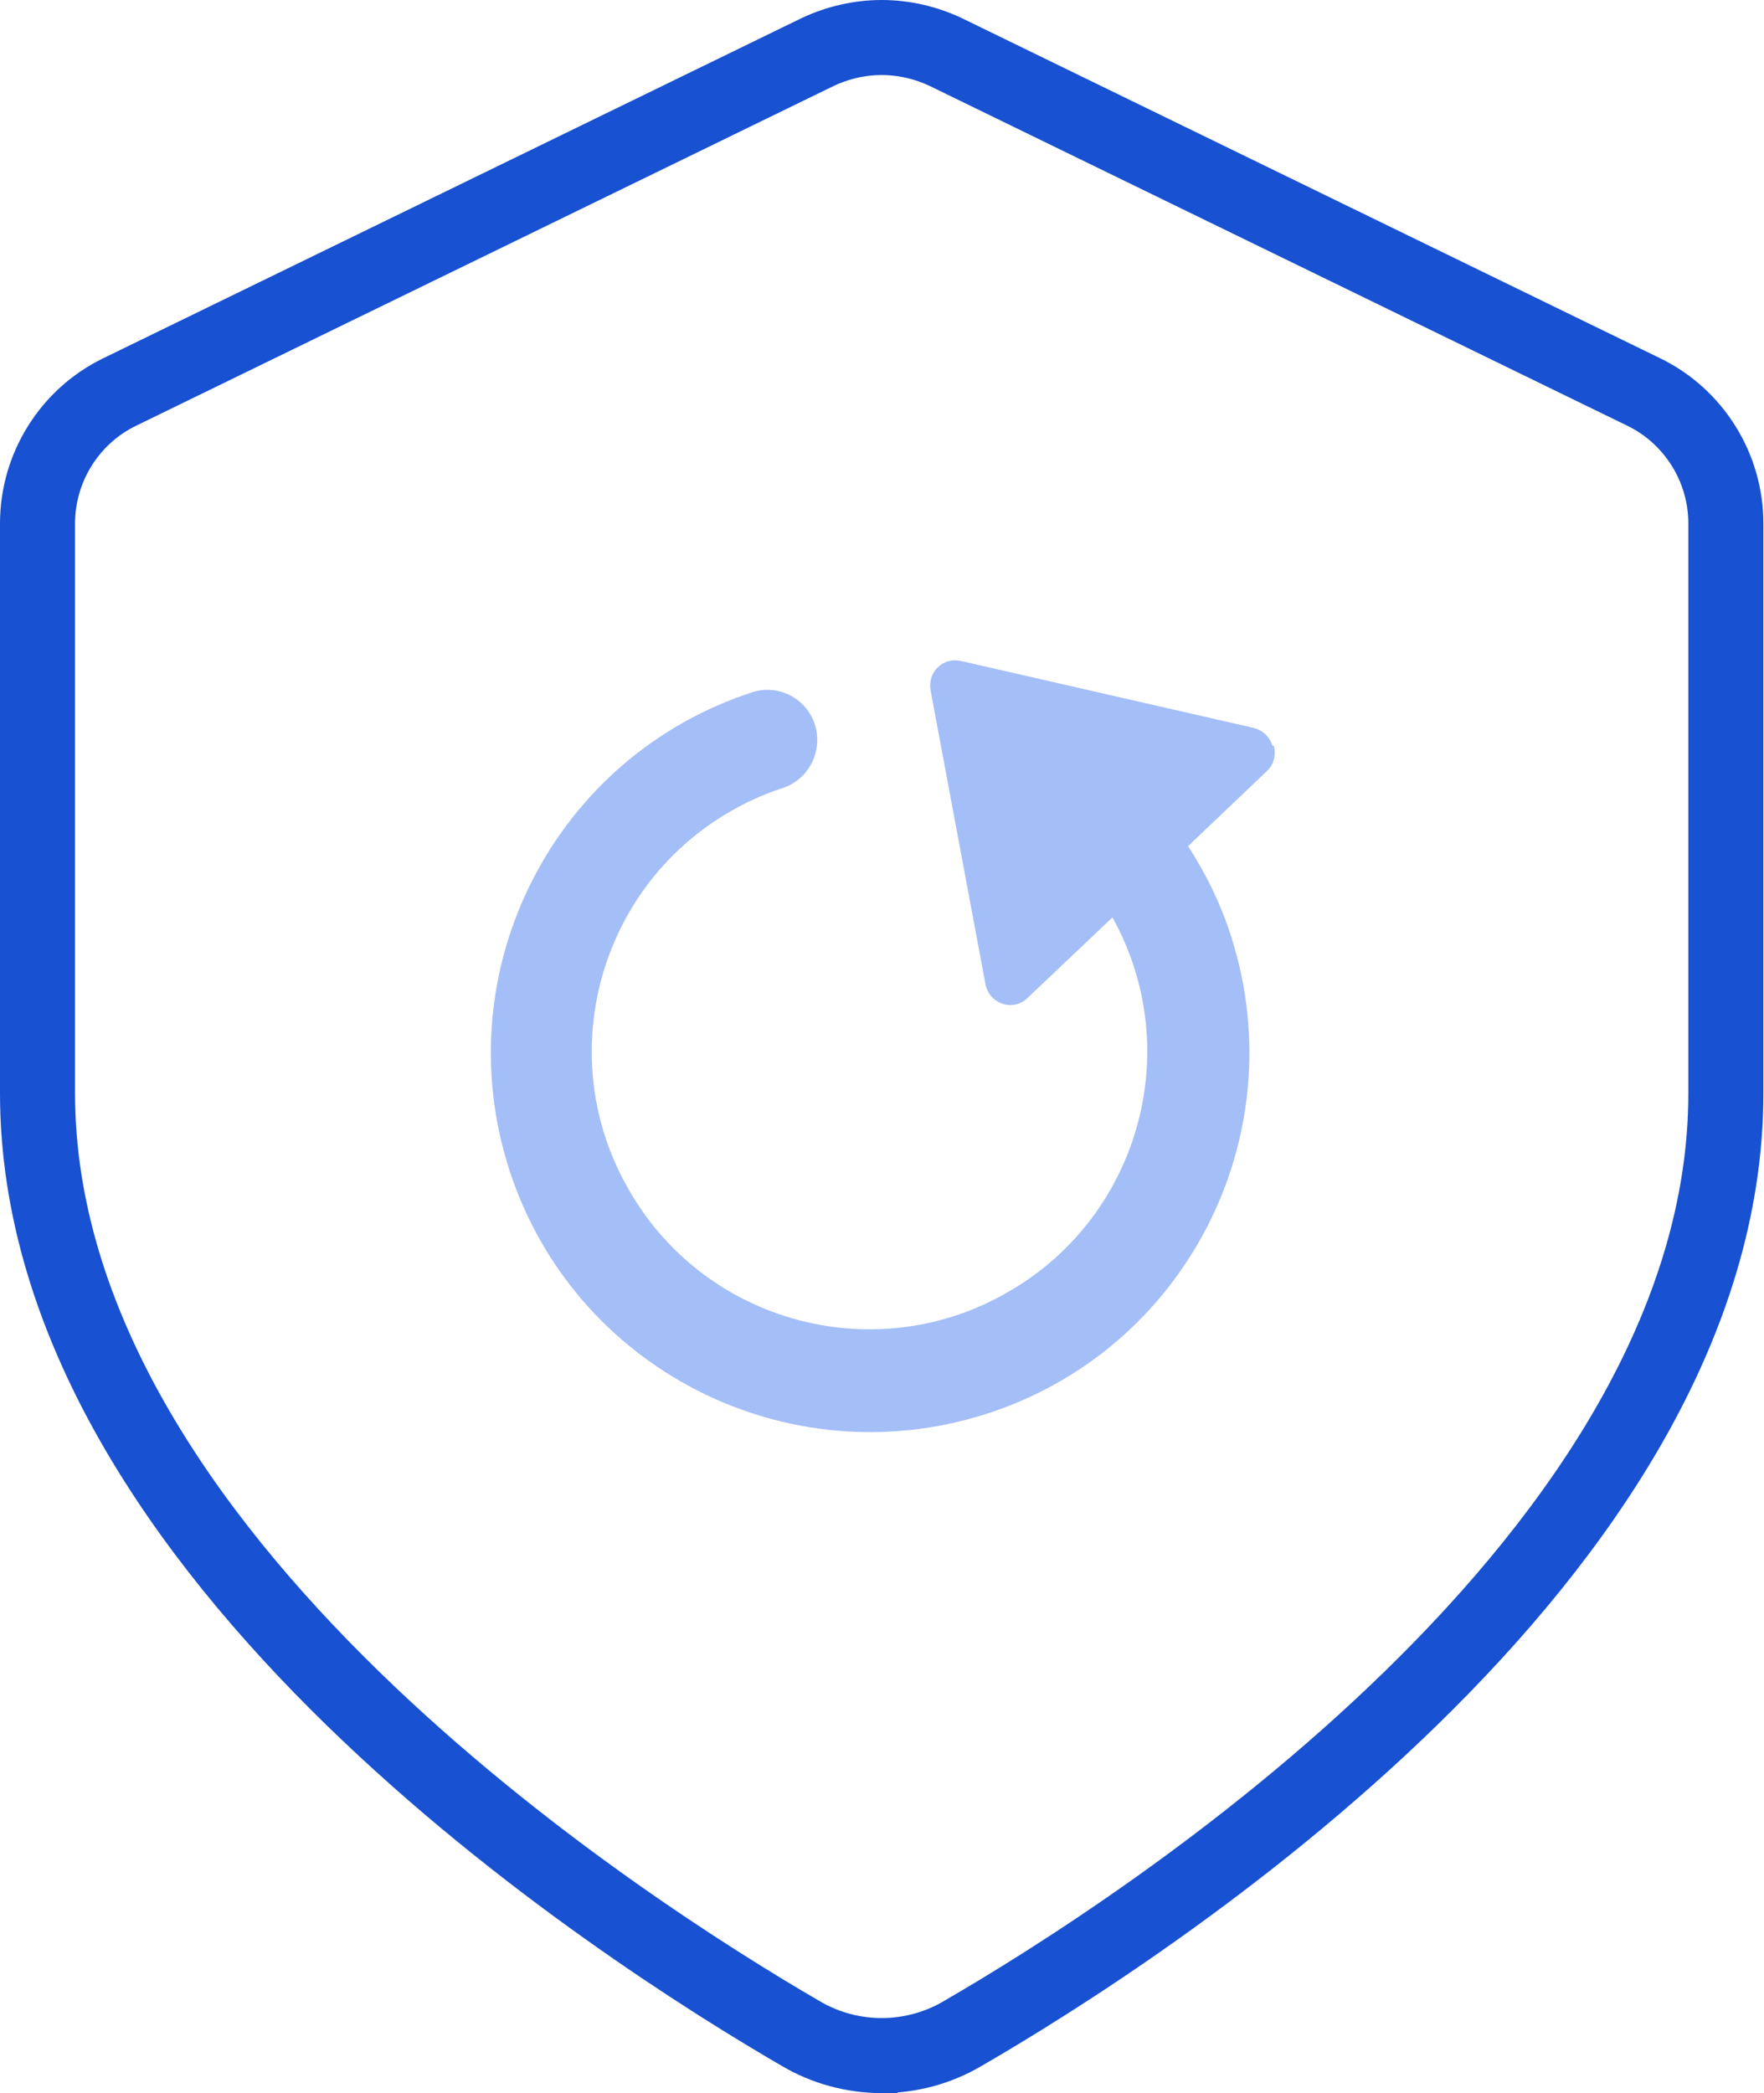
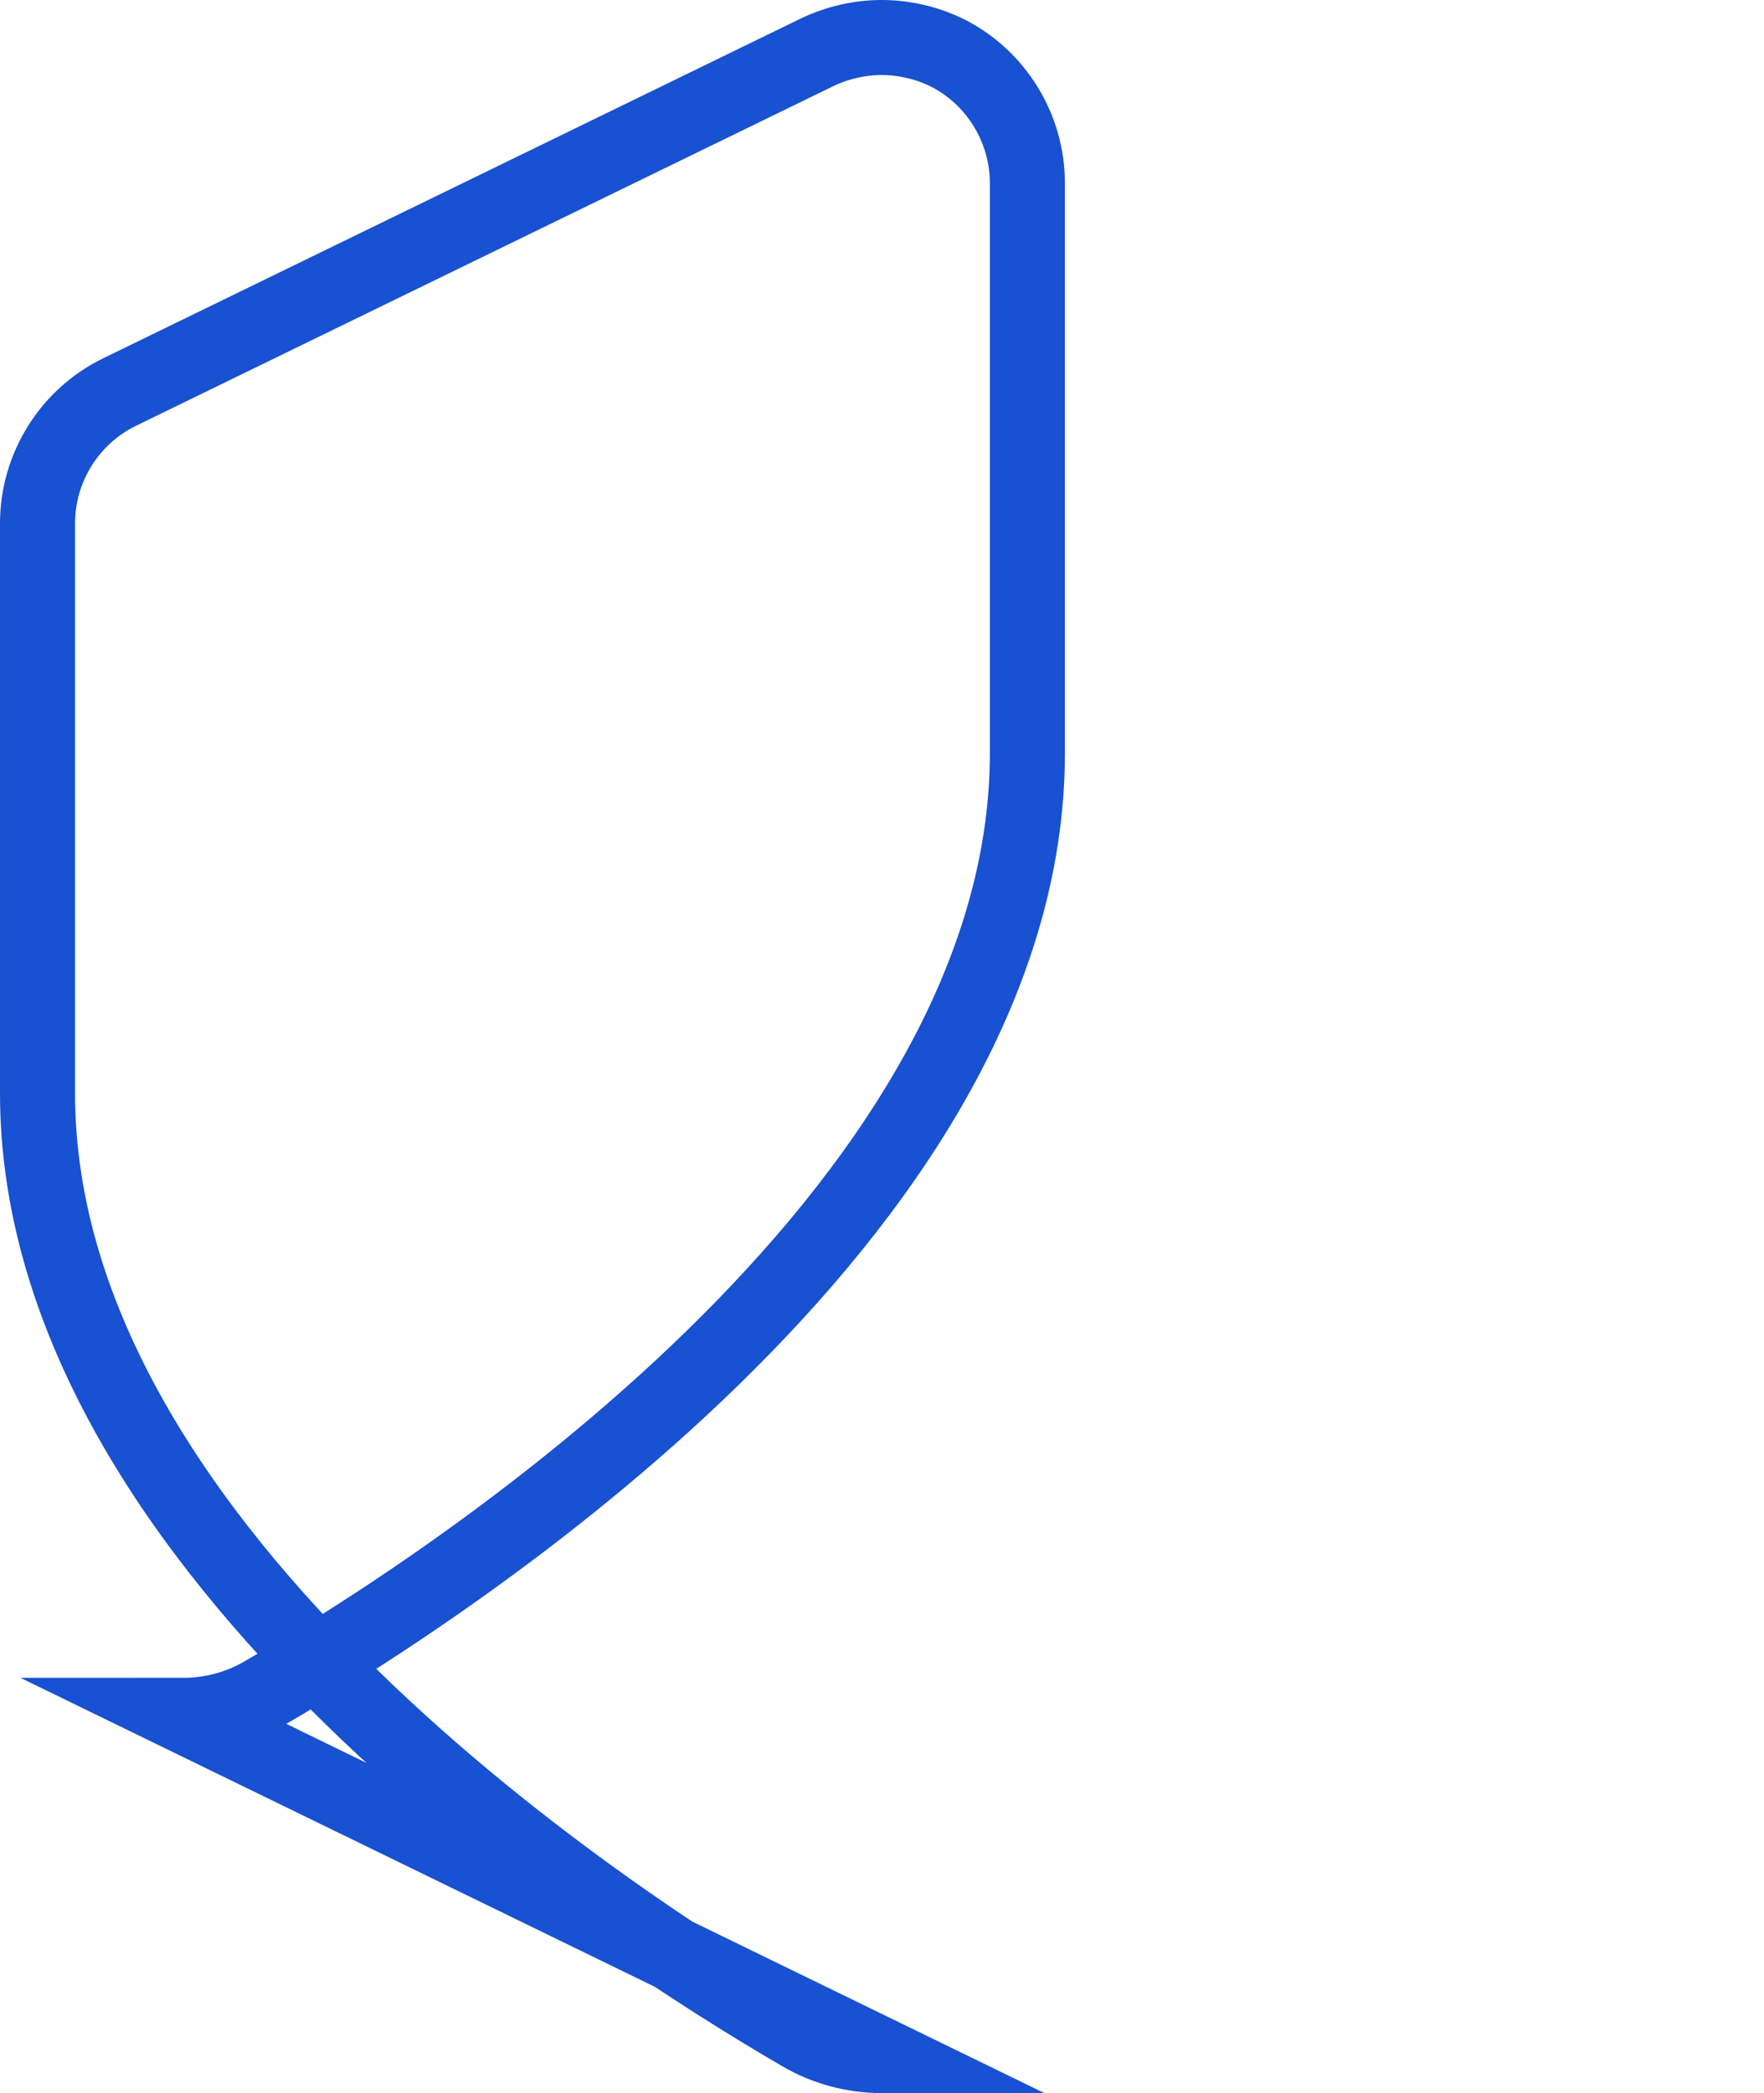
<svg xmlns="http://www.w3.org/2000/svg" id="b" width="28.21" height="33.47" viewBox="0 0 28.21 33.47">
  <g id="c">
-     <path d="M14.1,32.87c-.45,0-.9-.12-1.29-.35-2.86-1.66-12.21-7.65-12.21-15.04v-9.11c0-.89.51-1.71,1.31-2.1L13.08.83c.32-.15.67-.23,1.02-.23s.7.08,1.02.23l11.17,5.44c.8.39,1.31,1.21,1.31,2.1v9.11c0,7.39-9.34,13.38-12.21,15.04-.39.23-.84.35-1.29.35Z" fill="none" stroke="#1851d1" stroke-miterlimit="10" stroke-width="1.2" />
-     <path d="M20.35,11.93c-.04-.14-.15-.25-.3-.29l-4.68-1.07c-.13-.03-.27,0-.37.1-.1.09-.14.23-.12.36l.88,4.71c.03.15.13.26.27.31.14.05.3.01.4-.09l1.36-1.29c1.19,2.14.41,4.85-1.74,6.03-2.14,1.19-4.85.41-6.03-1.74-1.19-2.14-.41-4.85,1.74-6.03.25-.14.51-.25.79-.34.42-.16.62-.63.47-1.04-.15-.39-.56-.6-.96-.49-3.19,1.02-4.94,4.44-3.92,7.63,1.02,3.19,4.44,4.94,7.63,3.92,3.19-1.02,4.94-4.44,3.92-7.63-.16-.51-.4-1-.69-1.45l1.26-1.2c.11-.1.15-.26.11-.41Z" fill="#a4bef7" />
+     <path d="M14.1,32.87c-.45,0-.9-.12-1.29-.35-2.86-1.66-12.21-7.65-12.21-15.04v-9.11c0-.89.51-1.71,1.31-2.1L13.08.83c.32-.15.67-.23,1.02-.23s.7.08,1.02.23c.8.39,1.31,1.21,1.31,2.1v9.11c0,7.39-9.34,13.38-12.21,15.04-.39.23-.84.35-1.29.35Z" fill="none" stroke="#1851d1" stroke-miterlimit="10" stroke-width="1.2" />
  </g>
</svg>